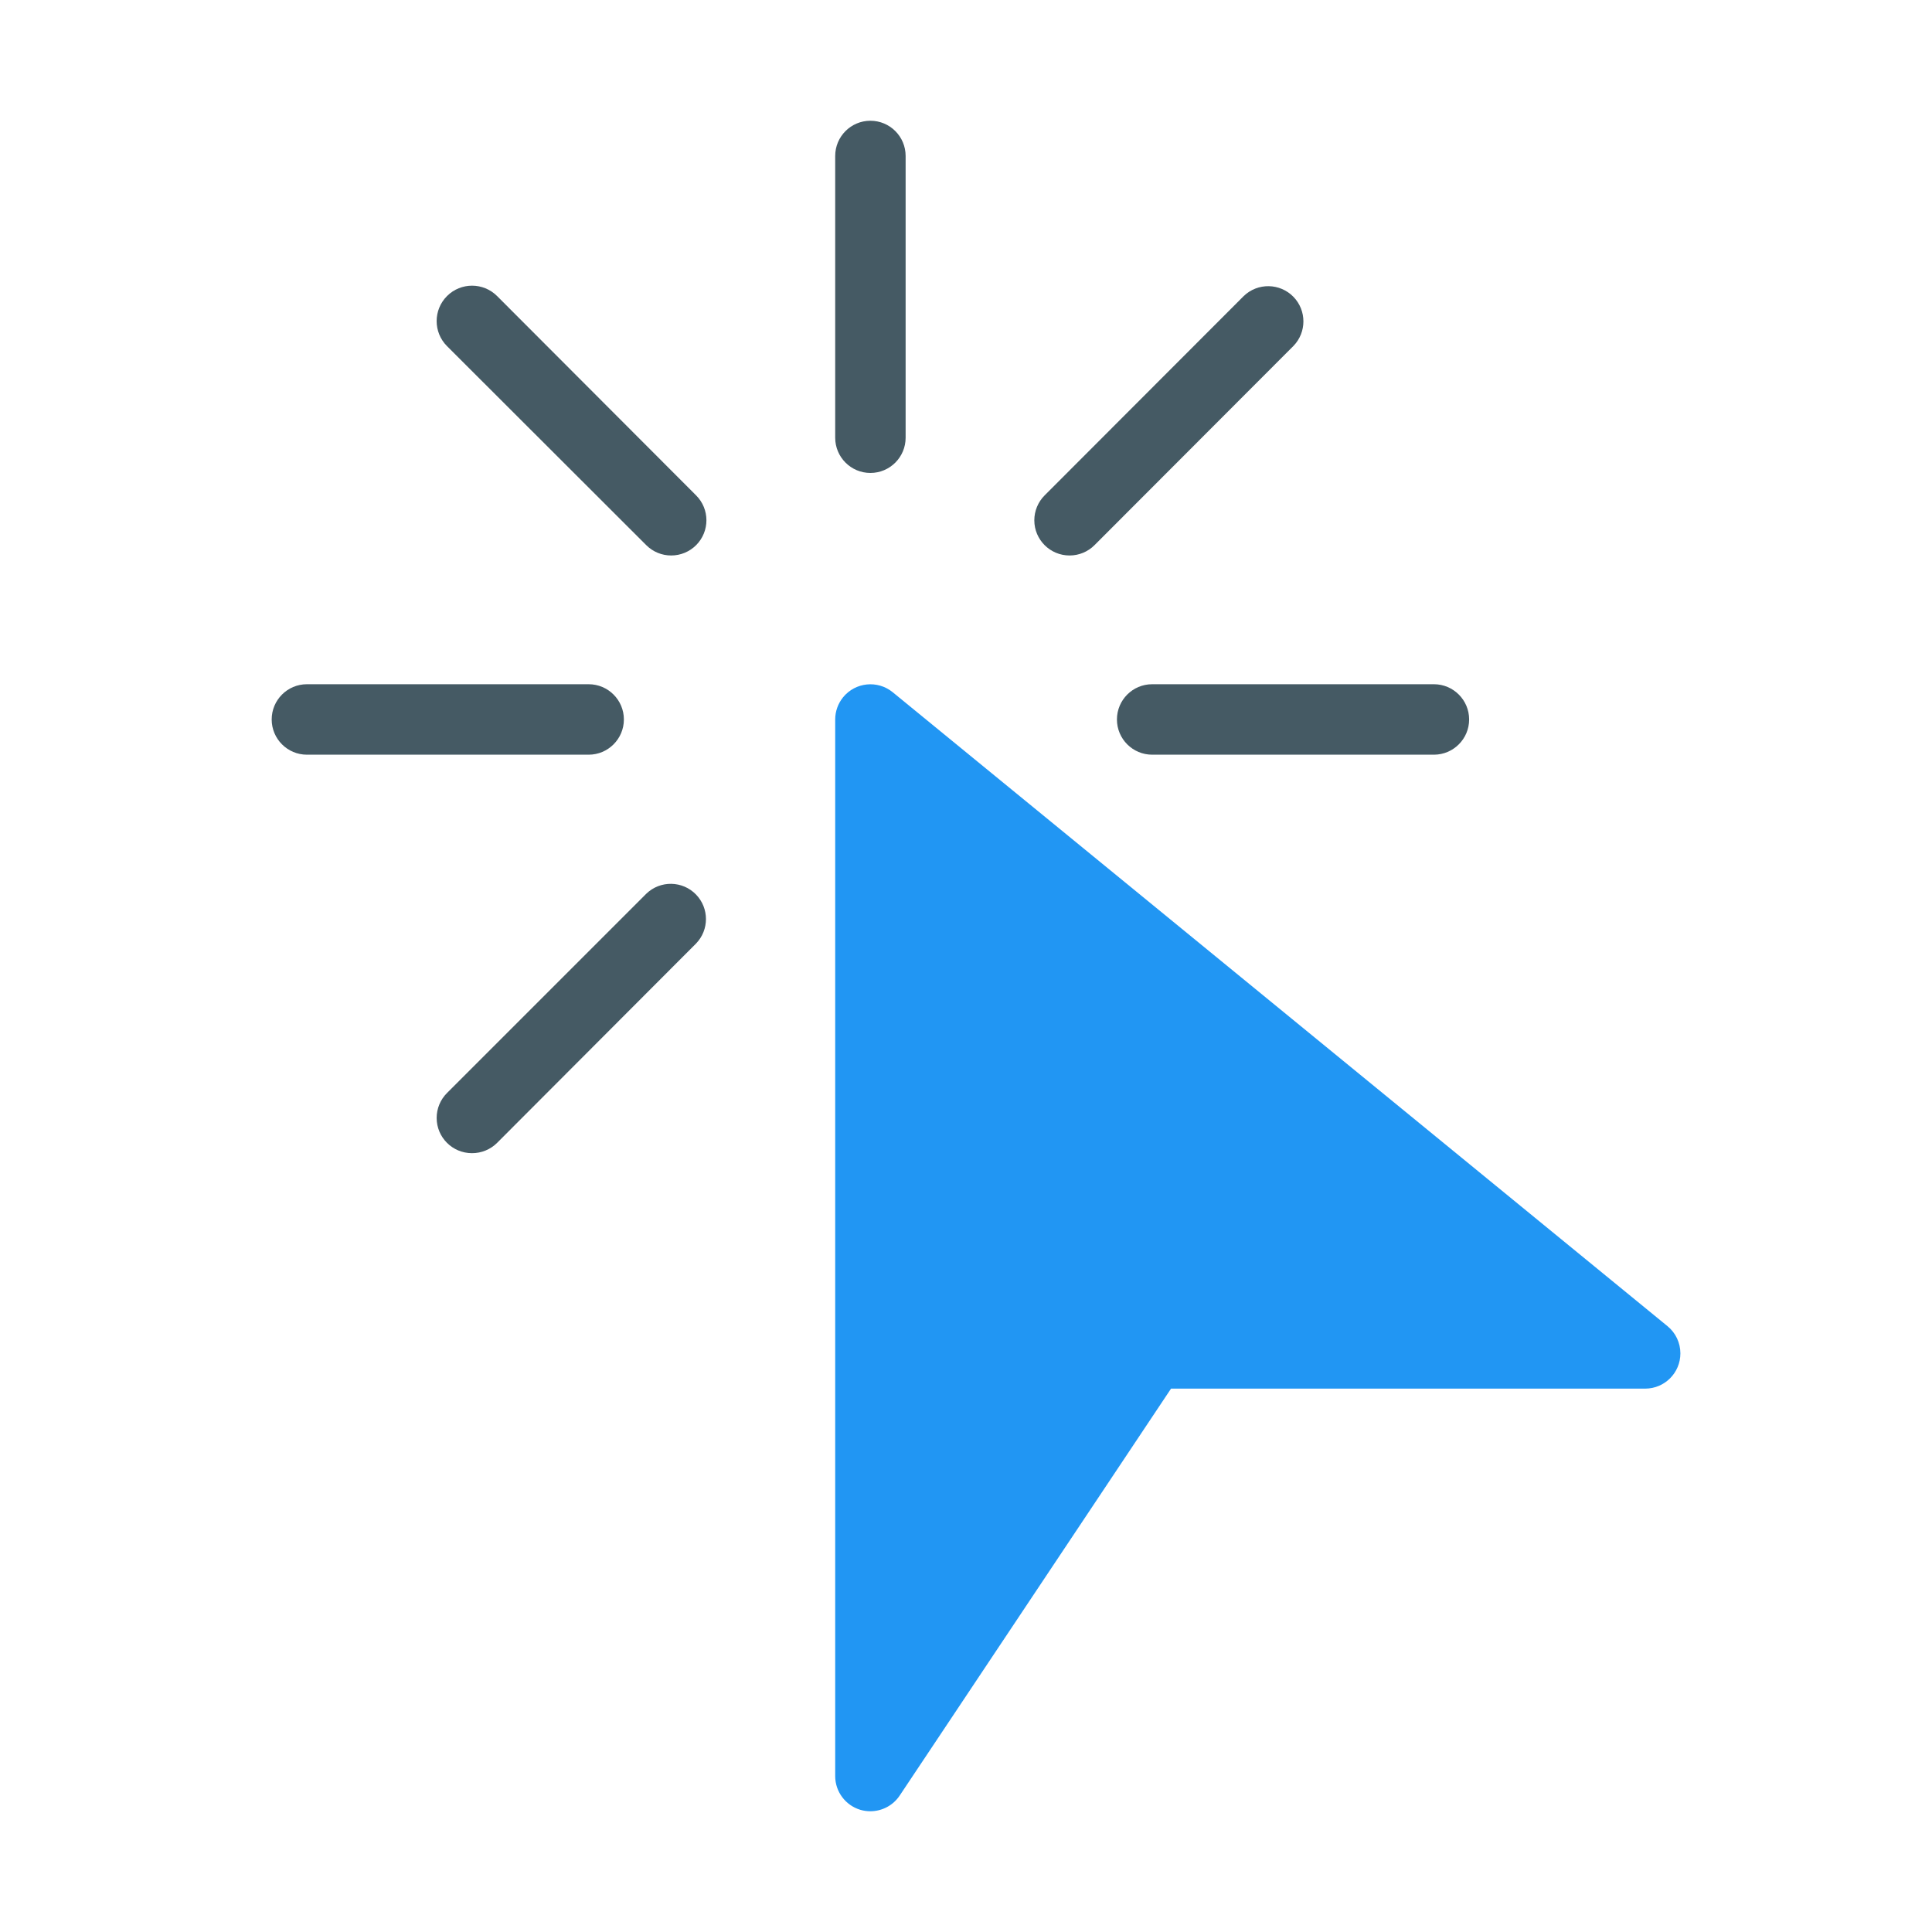
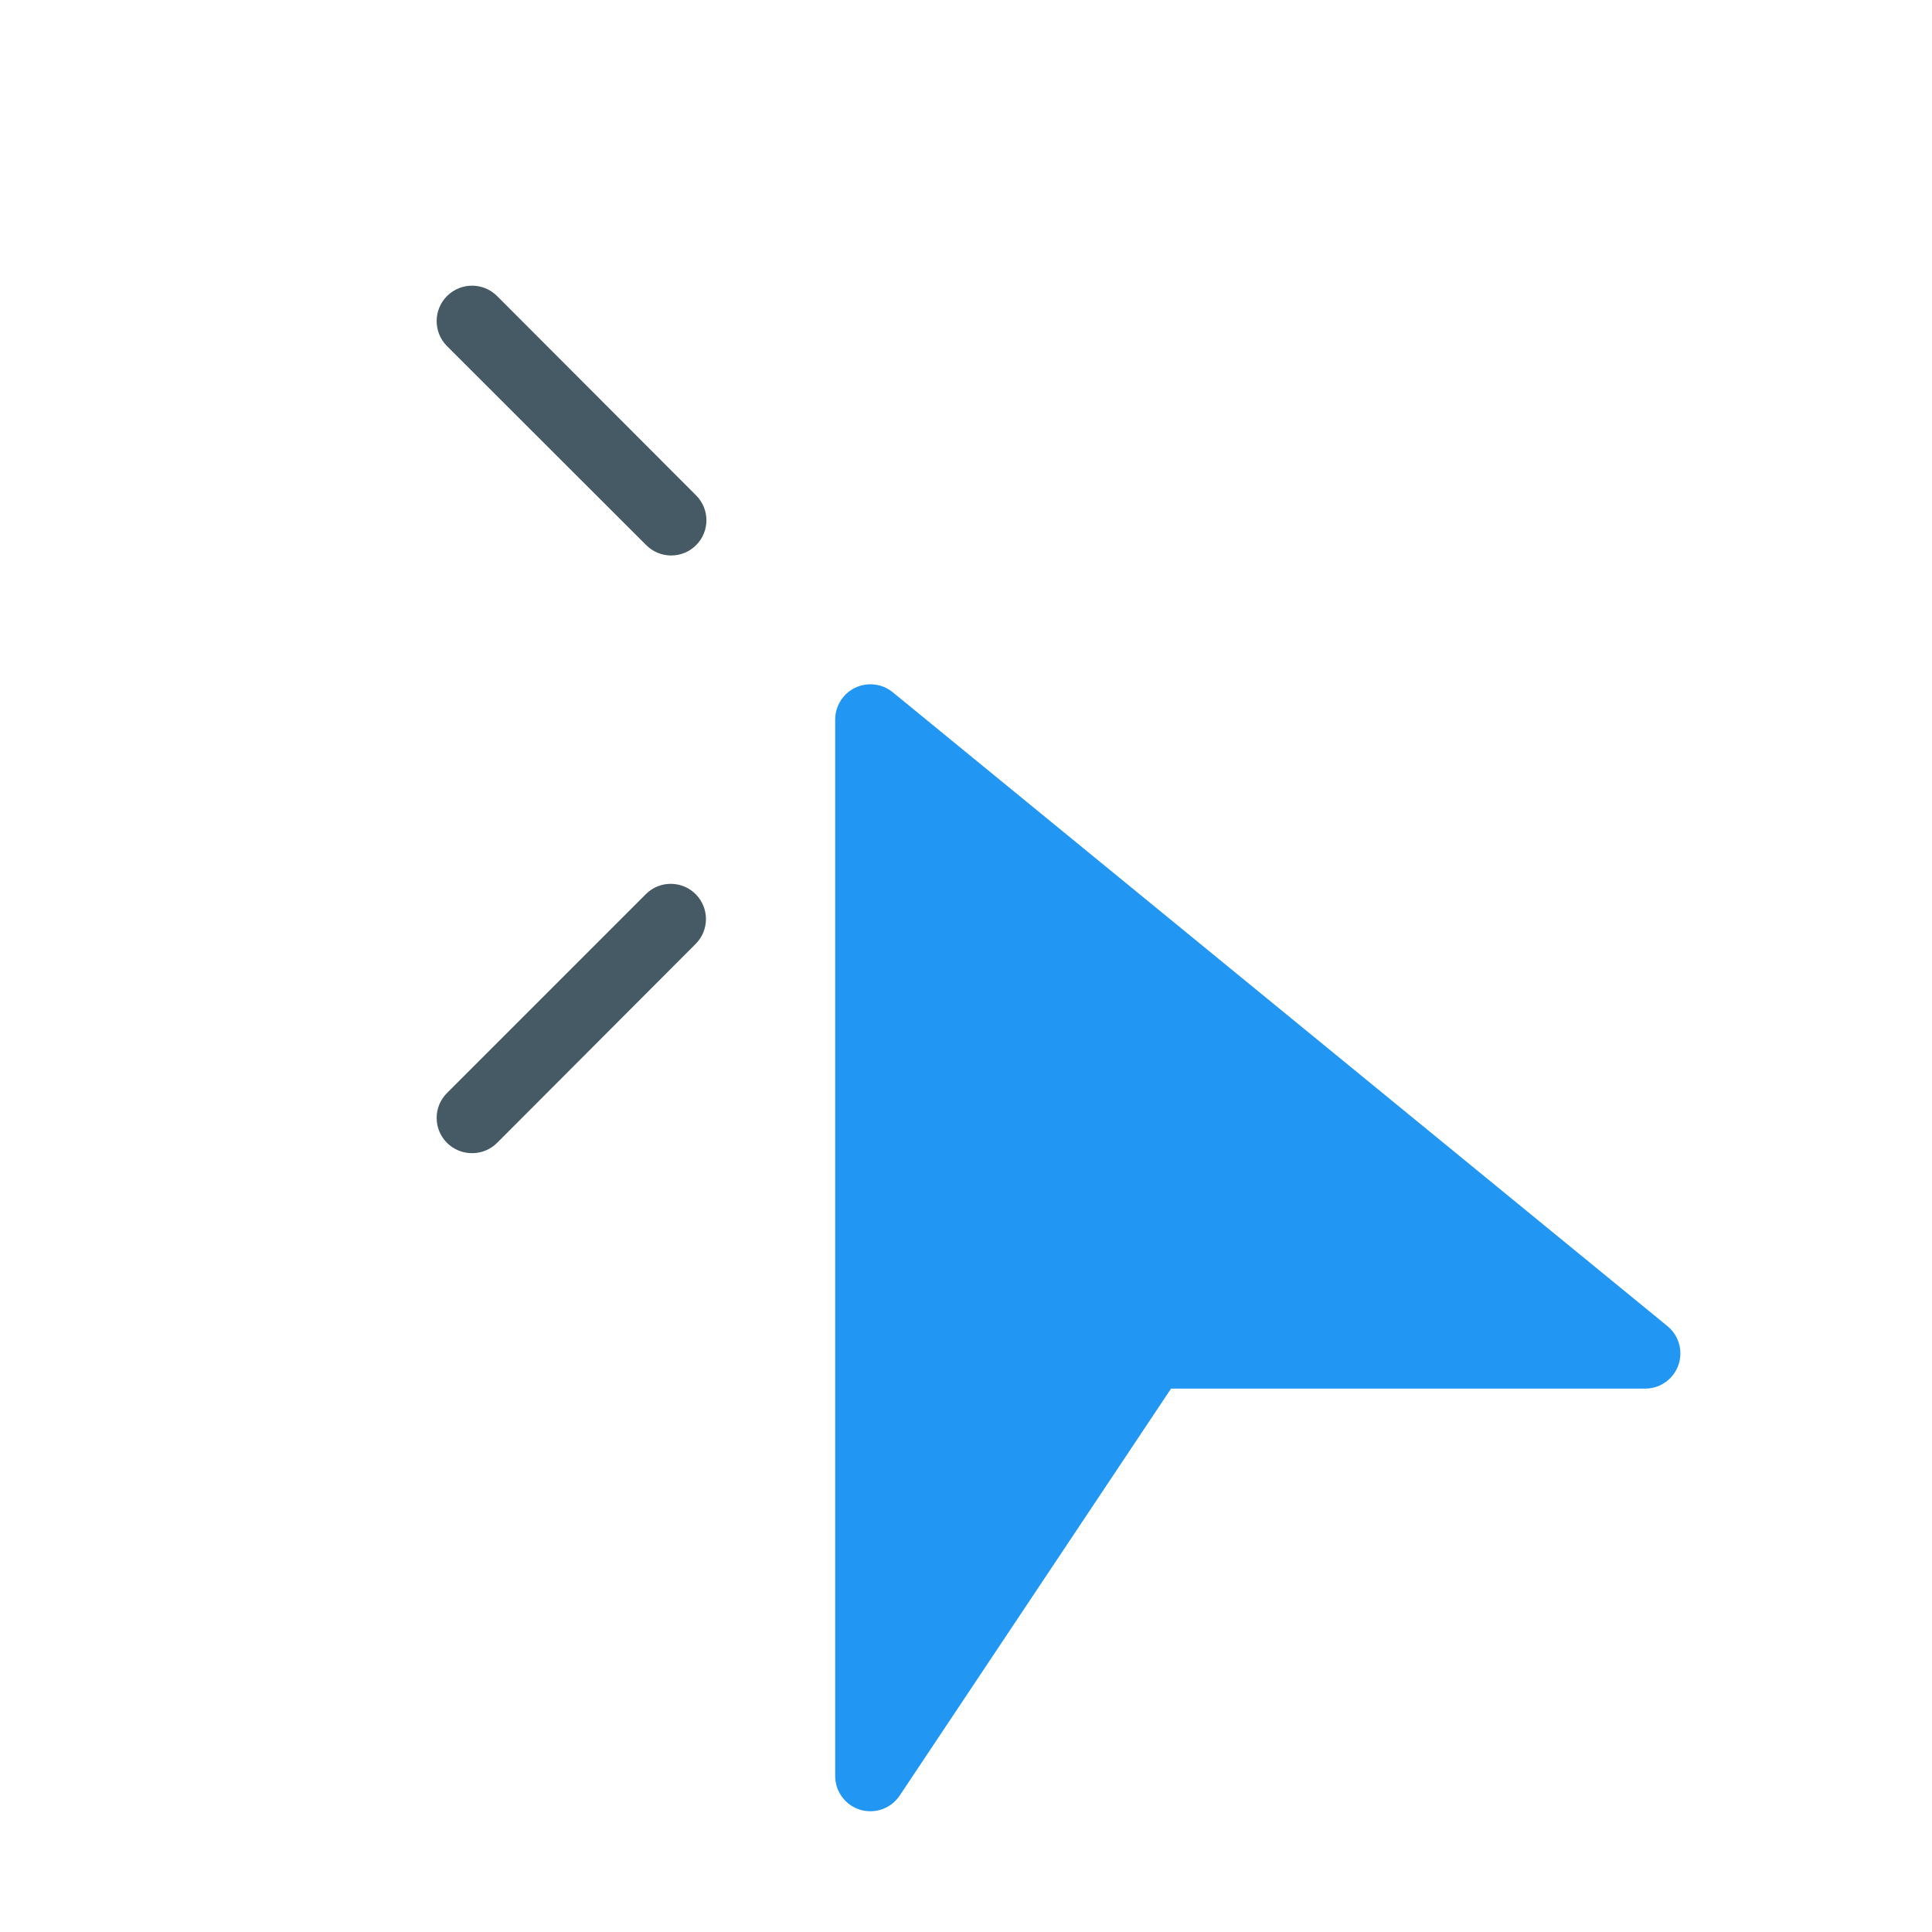
<svg xmlns="http://www.w3.org/2000/svg" width="64" height="64" viewBox="0 0 64 64" fill="none">
  <path d="M55.237 43.93L29.571 22.93C29.071 22.523 28.336 22.598 27.929 23.097C27.76 23.305 27.667 23.565 27.667 23.833V58.833C27.666 59.347 28.003 59.801 28.495 59.951C28.605 59.984 28.719 60 28.833 60C29.224 59.999 29.588 59.804 29.804 59.479L38.792 46H54.5C55.144 45.999 55.666 45.476 55.665 44.832C55.665 44.482 55.508 44.151 55.237 43.93Z" fill="#2196F3" />
-   <path d="M28.833 15.667C28.189 15.667 27.667 15.144 27.667 14.5V5.167C27.667 4.522 28.189 4 28.833 4C29.478 4 30 4.522 30 5.167V14.5C30 15.144 29.478 15.667 28.833 15.667Z" fill="#455A64" />
-   <path d="M19.5 25H10.167C9.522 25 9 24.477 9 23.833C9 23.189 9.522 22.666 10.167 22.666H19.5C20.144 22.666 20.667 23.189 20.667 23.833C20.667 24.477 20.144 25 19.5 25Z" fill="#455A64" />
-   <path d="M47.5 25H38.167C37.522 25 37 24.477 37 23.833C37 23.189 37.522 22.666 38.167 22.666H47.5C48.144 22.666 48.667 23.189 48.667 23.833C48.667 24.477 48.144 25 47.5 25Z" fill="#455A64" />
  <path d="M22.235 18.401C21.925 18.402 21.628 18.279 21.409 18.06L14.808 11.466C14.35 11.008 14.35 10.266 14.808 9.807C15.266 9.349 16.009 9.349 16.467 9.807L23.058 16.409C23.515 16.863 23.515 17.602 23.061 18.058C22.841 18.278 22.543 18.402 22.232 18.401L22.235 18.401Z" fill="#455A64" />
  <path d="M15.634 38.2C14.989 38.201 14.466 37.679 14.465 37.035C14.464 36.724 14.588 36.426 14.808 36.207L21.409 29.606C21.872 29.158 22.611 29.171 23.058 29.634C23.495 30.087 23.495 30.803 23.058 31.255L16.467 37.859C16.246 38.079 15.946 38.202 15.634 38.2Z" fill="#455A64" />
-   <path d="M35.432 18.401C34.788 18.402 34.264 17.881 34.263 17.237C34.263 16.926 34.386 16.628 34.606 16.409L41.2 9.807C41.663 9.36 42.402 9.373 42.85 9.836C43.286 10.288 43.286 11.005 42.85 11.457L36.258 18.058C36.039 18.278 35.742 18.401 35.432 18.401Z" fill="#455A64" />
</svg>